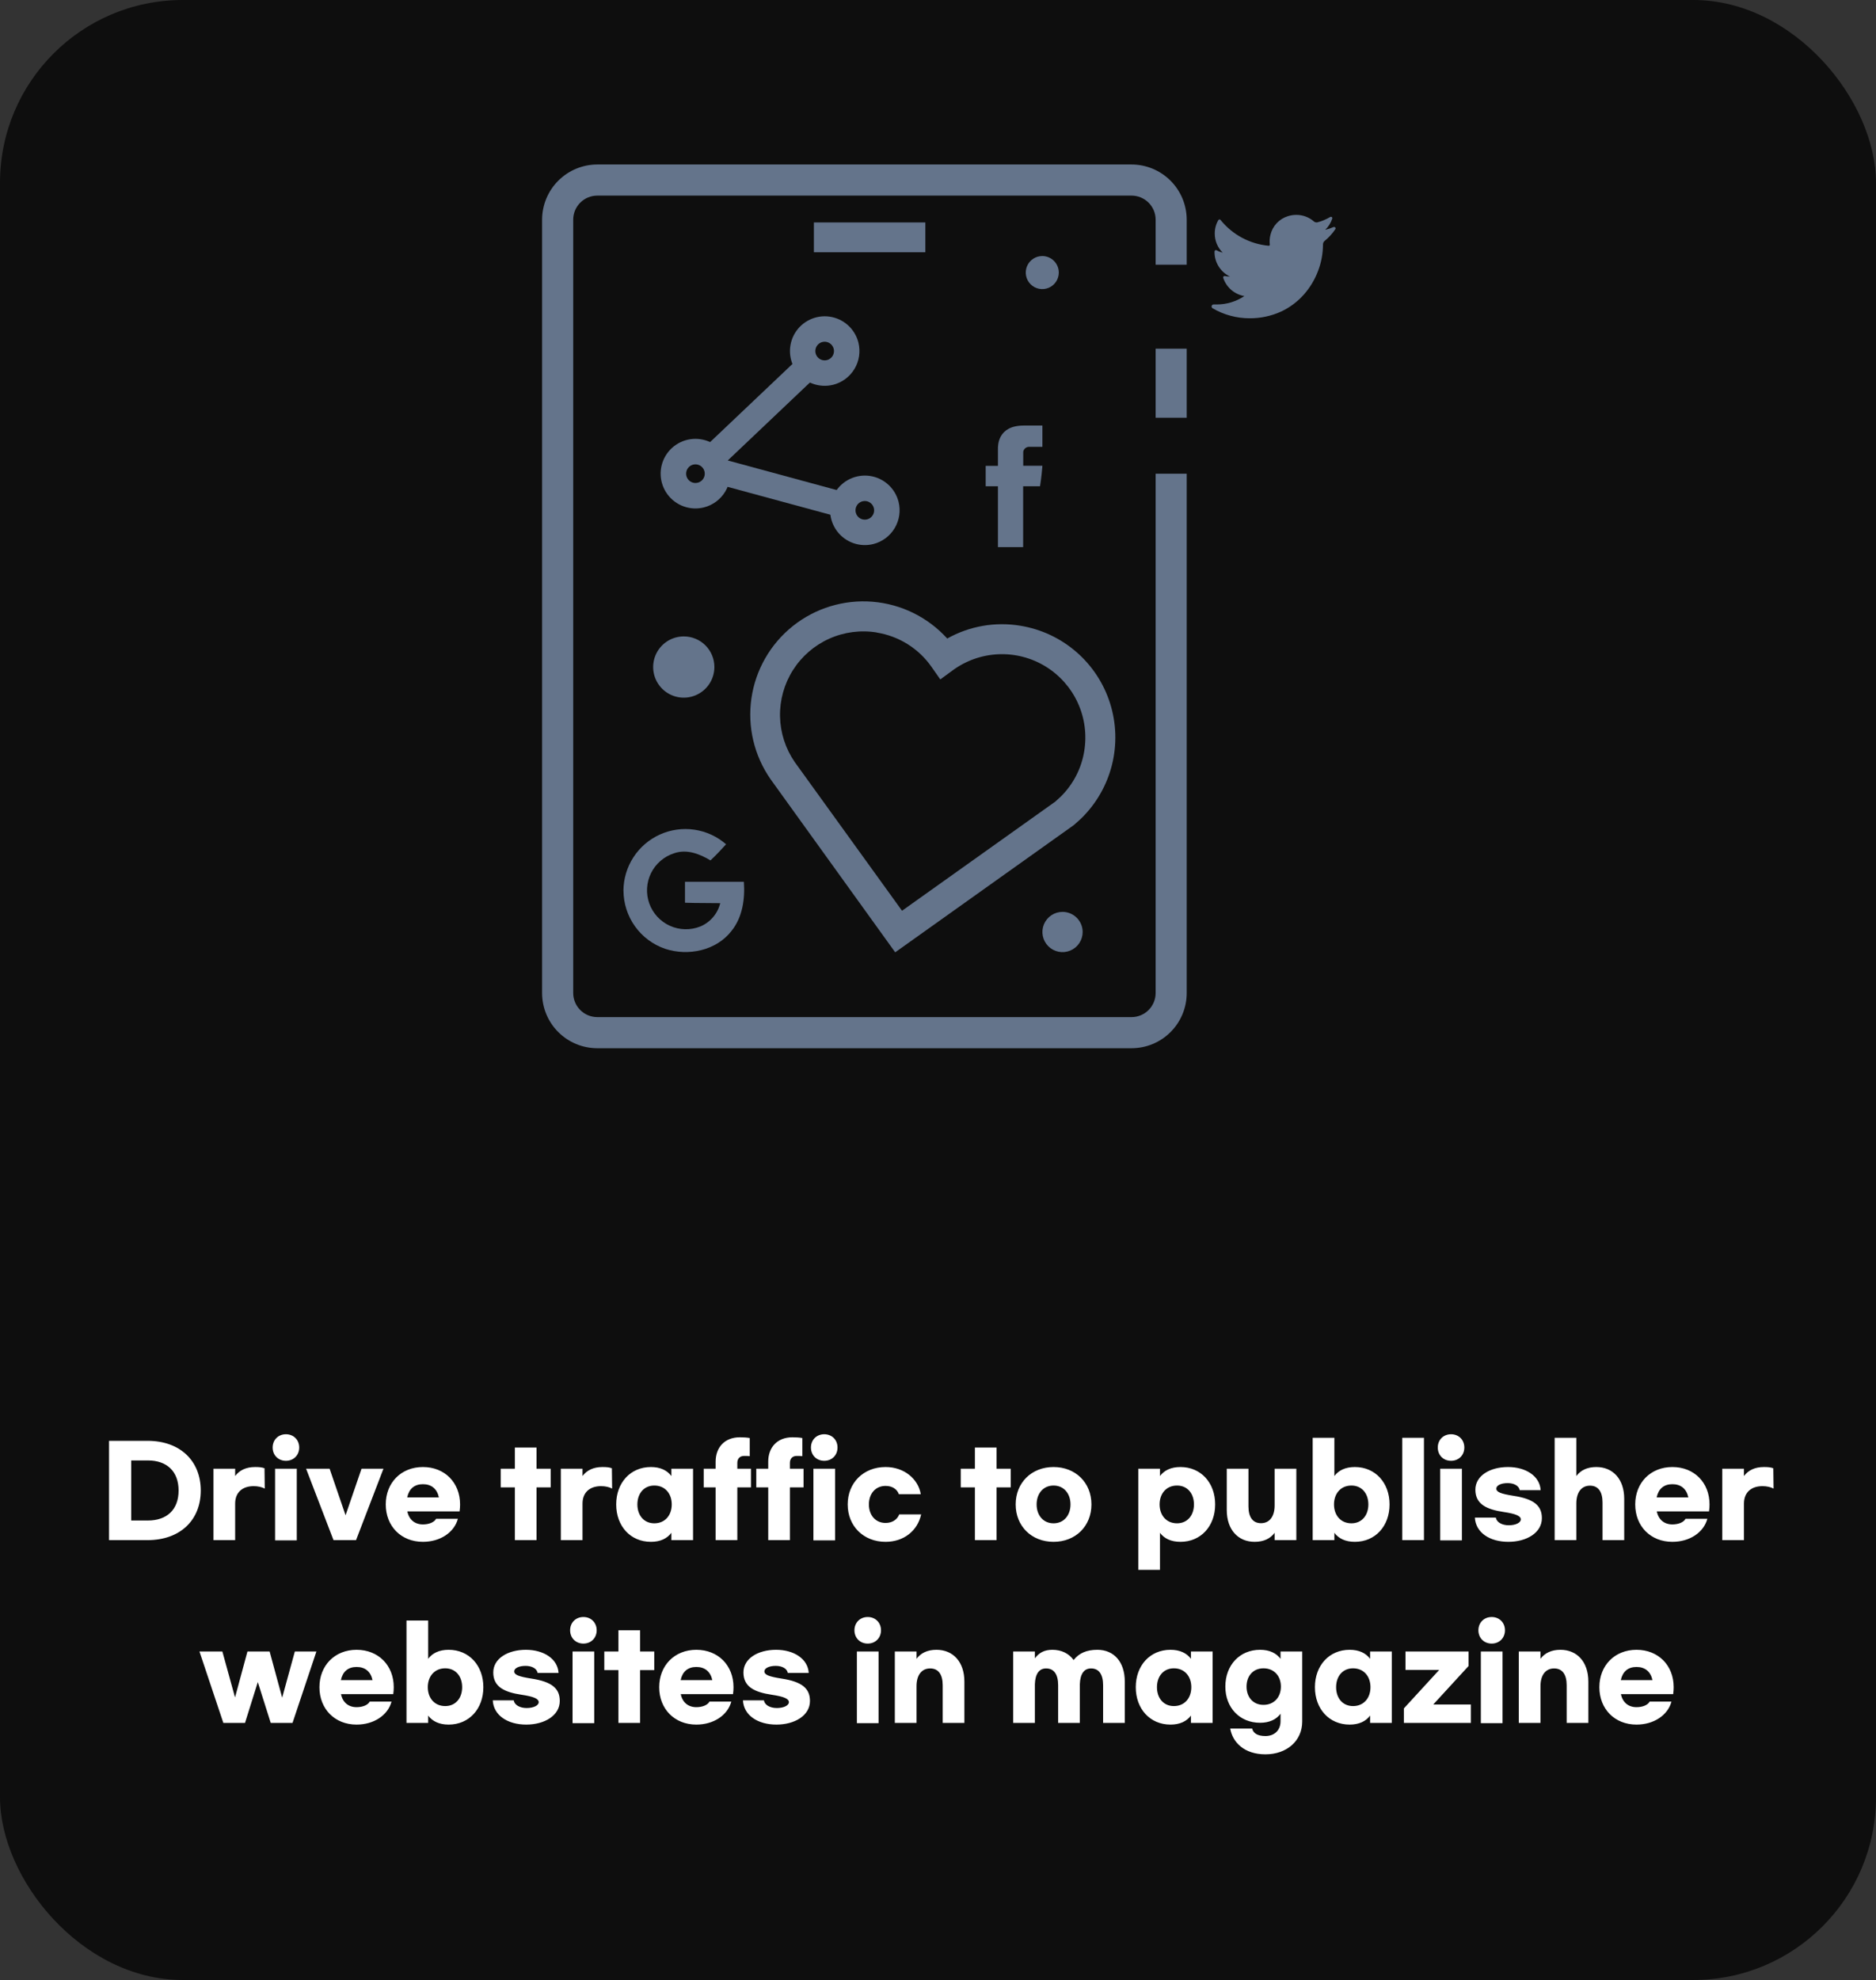
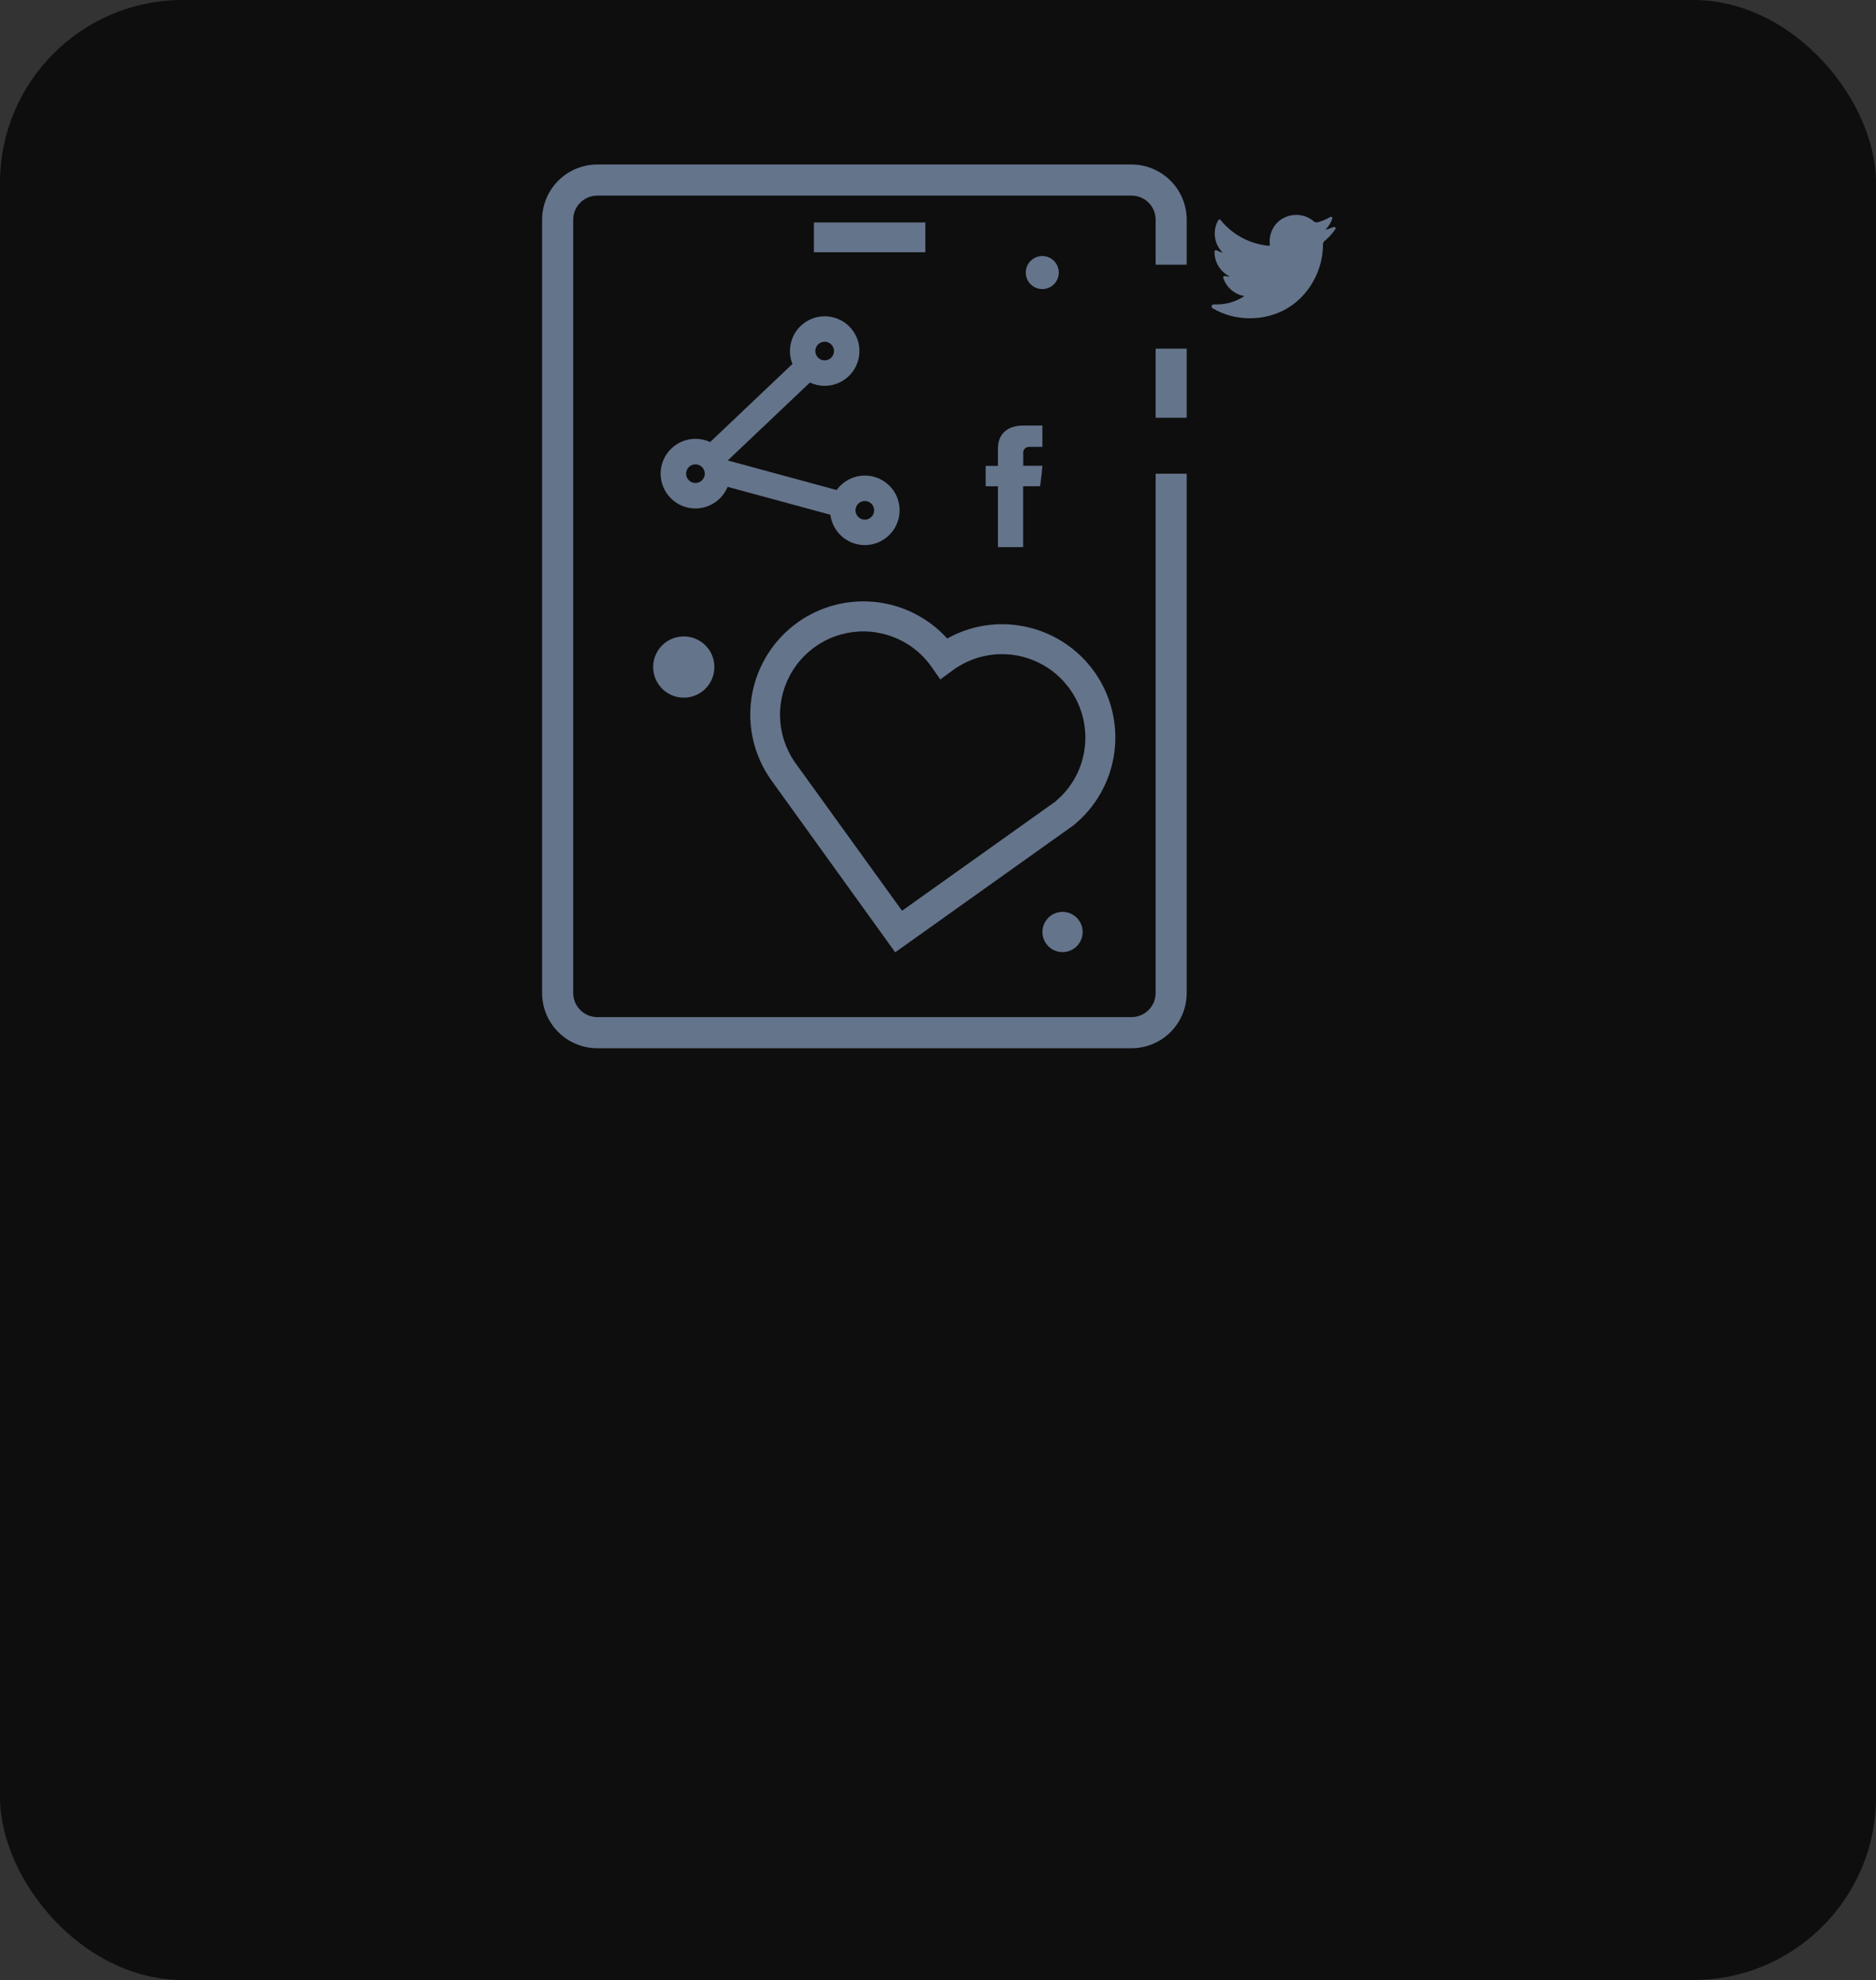
<svg xmlns="http://www.w3.org/2000/svg" width="308" height="325" viewBox="0 0 308 325" fill="none">
  <rect x="0" y="0" width="308" height="325" fill="#333333" stroke="none" />
  <rect width="308" height="325" rx="30" fill="#0E0E0E" />
  <path d="M218.972 37.252C218.523 37.454 218.055 37.612 217.575 37.725C218.105 37.215 218.501 36.583 218.728 35.885C218.743 35.84 218.744 35.791 218.731 35.746C218.717 35.701 218.69 35.661 218.652 35.632C218.615 35.602 218.57 35.586 218.522 35.583C218.475 35.581 218.428 35.593 218.388 35.619C217.721 36.017 216.999 36.316 216.245 36.506H216.112C215.973 36.505 215.84 36.456 215.735 36.365C214.933 35.657 213.9 35.268 212.83 35.271C212.359 35.27 211.89 35.342 211.44 35.486C210.739 35.703 210.106 36.1 209.605 36.636C209.103 37.173 208.75 37.831 208.58 38.546C208.446 39.074 208.411 39.623 208.476 40.164C208.48 40.186 208.478 40.209 208.47 40.23C208.462 40.25 208.449 40.269 208.432 40.283C208.418 40.301 208.4 40.315 208.38 40.325C208.359 40.336 208.337 40.341 208.314 40.342C206.78 40.204 205.29 39.759 203.931 39.034C202.572 38.309 201.373 37.319 200.405 36.121C200.384 36.091 200.356 36.066 200.323 36.049C200.29 36.032 200.253 36.022 200.216 36.022C200.179 36.022 200.143 36.032 200.11 36.049C200.077 36.066 200.049 36.091 200.028 36.121C199.635 36.794 199.431 37.56 199.437 38.339C199.435 38.922 199.55 39.499 199.775 40.038C200 40.576 200.329 41.064 200.745 41.473C200.394 41.387 200.056 41.256 199.74 41.081C199.705 41.062 199.666 41.052 199.626 41.052C199.586 41.053 199.547 41.064 199.513 41.084C199.478 41.104 199.45 41.133 199.43 41.167C199.41 41.202 199.4 41.241 199.4 41.281C199.38 42.134 199.608 42.976 200.055 43.703C200.502 44.431 201.15 45.014 201.92 45.383H201.824C201.576 45.384 201.328 45.359 201.085 45.309C201.046 45.302 201.006 45.305 200.969 45.318C200.931 45.331 200.898 45.354 200.872 45.383C200.846 45.413 200.828 45.449 200.82 45.488C200.812 45.527 200.814 45.567 200.826 45.605C201.078 46.373 201.534 47.058 202.146 47.585C202.759 48.113 203.503 48.463 204.3 48.598C202.958 49.497 201.378 49.976 199.762 49.973H199.252C199.177 49.972 199.105 49.997 199.046 50.042C198.987 50.088 198.945 50.152 198.927 50.224C198.908 50.298 198.914 50.376 198.945 50.446C198.976 50.516 199.029 50.573 199.097 50.609C200.932 51.679 203.018 52.243 205.143 52.242C206.927 52.258 208.692 51.885 210.317 51.148C211.761 50.474 213.049 49.507 214.101 48.31C215.103 47.169 215.887 45.853 216.415 44.429C216.929 43.071 217.197 41.632 217.206 40.179V40.113C217.206 40.002 217.232 39.892 217.28 39.792C217.329 39.692 217.4 39.605 217.487 39.536C218.16 38.988 218.747 38.343 219.231 37.622C219.262 37.58 219.277 37.53 219.275 37.478C219.274 37.427 219.255 37.377 219.221 37.338C219.188 37.299 219.142 37.272 219.092 37.261C219.041 37.251 218.989 37.258 218.943 37.282" fill="#64748B" />
  <path d="M143.963 103.82C141.313 103.384 138.594 103.738 136.143 104.837C133.693 105.936 131.62 107.732 130.184 110.001C128.747 112.27 128.01 114.911 128.064 117.596C128.118 120.281 128.961 122.891 130.489 125.1L148.095 149.492L173.263 131.575L174.128 130.784C176.189 128.764 177.549 126.138 178.009 123.289C178.452 120.604 178.085 117.848 176.954 115.373C175.823 112.898 173.979 110.816 171.659 109.394C169.339 107.972 166.647 107.275 163.928 107.39C161.209 107.506 158.587 108.43 156.396 110.044L154.378 111.522L152.944 109.474C151.902 107.98 150.57 106.711 149.027 105.742C147.484 104.773 145.762 104.124 143.963 103.835V103.82ZM146.972 156.315L126.527 127.924C123.821 124.052 122.692 119.295 123.369 114.62C124.046 109.945 126.479 105.704 130.172 102.759C133.865 99.815 138.542 98.388 143.25 98.769C147.958 99.15 152.344 101.31 155.516 104.81C159.164 102.763 163.401 102.022 167.527 102.711C170.919 103.264 174.091 104.746 176.69 106.994C179.29 109.241 181.215 112.166 182.251 115.442C183.287 118.718 183.395 122.218 182.561 125.552C181.727 128.885 179.985 131.922 177.528 134.325C177.469 134.384 176.612 135.167 176.286 135.441L146.972 156.315Z" fill="#64748B" />
  <path d="M151.924 36.513H133.623V41.406H151.924V36.513Z" fill="#64748B" />
  <path d="M89 162.997V36.055C89.006 33.654 89.963 31.353 91.661 29.656C93.359 27.959 95.661 27.004 98.062 27H185.777C188.177 27.004 190.478 27.959 192.175 29.657C193.872 31.354 194.828 33.654 194.832 36.055V43.446H189.731V36.055C189.73 35.007 189.312 34.003 188.571 33.263C187.829 32.523 186.825 32.108 185.777 32.108H98.062C97.014 32.108 96.01 32.523 95.268 33.263C94.527 34.003 94.109 35.007 94.108 36.055V162.997C94.109 164.045 94.527 165.049 95.268 165.791C96.009 166.532 97.014 166.949 98.062 166.951H185.777C186.825 166.949 187.83 166.532 188.571 165.791C189.312 165.049 189.73 164.045 189.731 162.997V77.758H194.832V162.997C194.833 164.186 194.599 165.364 194.144 166.464C193.69 167.563 193.023 168.562 192.182 169.404C191.341 170.245 190.343 170.913 189.244 171.368C188.145 171.824 186.967 172.058 185.777 172.058H98.062C95.659 172.058 93.354 171.104 91.654 169.404C89.955 167.705 89 165.4 89 162.997Z" fill="#64748B" />
  <path d="M194.832 57.231H189.731V68.57H194.832V57.231Z" fill="#64748B" />
  <path d="M163.839 73.715V76.464H161.829V79.82H163.839V89.806H167.978V79.82H170.75C170.75 79.82 171.016 78.209 171.142 76.449H167.993V74.15C168.031 73.936 168.139 73.74 168.301 73.593C168.463 73.447 168.67 73.36 168.887 73.345H171.142V69.849H168.082C163.743 69.849 163.839 73.212 163.839 73.715Z" fill="#64748B" />
-   <path d="M102.356 146.188C102.368 144.241 102.939 142.339 104 140.706C105.061 139.074 106.569 137.78 108.343 136.98C110.118 136.179 112.085 135.904 114.011 136.188C115.937 136.472 117.741 137.303 119.209 138.582C118.381 139.492 117.539 140.393 116.644 141.228C114.87 140.157 112.742 139.329 110.664 140.061C109.849 140.322 109.094 140.745 108.445 141.304C107.795 141.863 107.266 142.548 106.886 143.316C106.507 144.084 106.286 144.921 106.237 145.776C106.188 146.631 106.312 147.488 106.6 148.295C106.889 149.101 107.337 149.842 107.918 150.471C108.499 151.101 109.2 151.608 109.981 151.961C110.761 152.314 111.605 152.507 112.462 152.527C113.318 152.547 114.17 152.395 114.966 152.079C115.775 151.742 116.493 151.221 117.063 150.556C117.633 149.891 118.039 149.101 118.248 148.25C116.319 148.213 114.39 148.25 112.461 148.177C112.461 147.031 112.461 145.885 112.461 144.739C115.683 144.739 118.906 144.739 122.129 144.739C122.328 147.556 121.914 150.564 120.081 152.826C117.576 156.049 112.949 156.995 109.179 155.731C107.19 155.044 105.465 153.754 104.244 152.041C103.023 150.328 102.365 148.277 102.364 146.173" fill="#64748B" />
  <path d="M131.355 58.553L114.774 74.282L117.654 77.317L134.234 61.588L131.355 58.553Z" fill="#64748B" />
  <path d="M116.993 74.907L115.897 78.945L137.953 84.933L139.049 80.895L116.993 74.907Z" fill="#64748B" />
  <path d="M135.019 56.137C134.726 56.211 134.46 56.37 134.257 56.594C134.054 56.819 133.922 57.099 133.878 57.398C133.833 57.698 133.879 58.004 134.009 58.277C134.139 58.551 134.347 58.78 134.606 58.935C134.866 59.09 135.166 59.165 135.469 59.15C135.771 59.134 136.062 59.03 136.305 58.849C136.548 58.668 136.732 58.419 136.833 58.134C136.934 57.849 136.949 57.54 136.875 57.246C136.775 56.853 136.524 56.516 136.176 56.308C135.828 56.1 135.412 56.039 135.019 56.137ZM136.786 63.159C135.692 63.433 134.541 63.377 133.478 62.997C132.416 62.617 131.491 61.931 130.818 61.025C130.146 60.119 129.757 59.034 129.701 57.908C129.645 56.781 129.924 55.663 130.503 54.695C131.082 53.727 131.935 52.952 132.954 52.469C133.973 51.985 135.113 51.814 136.229 51.978C137.345 52.142 138.388 52.633 139.225 53.389C140.062 54.145 140.656 55.132 140.932 56.226C141.3 57.695 141.069 59.25 140.292 60.55C139.515 61.849 138.254 62.788 136.786 63.159Z" fill="#64748B" />
  <path d="M141.613 82.281C141.319 82.355 141.054 82.514 140.85 82.738C140.647 82.963 140.515 83.243 140.471 83.542C140.427 83.842 140.472 84.147 140.602 84.421C140.732 84.695 140.94 84.924 141.2 85.079C141.46 85.234 141.76 85.309 142.062 85.293C142.364 85.278 142.655 85.173 142.898 84.993C143.141 84.812 143.325 84.563 143.426 84.278C143.528 83.993 143.542 83.683 143.468 83.39C143.368 82.997 143.117 82.66 142.769 82.452C142.422 82.244 142.006 82.183 141.613 82.281ZM143.379 89.303C142.285 89.577 141.134 89.521 140.072 89.141C139.01 88.761 138.084 88.075 137.411 87.169C136.739 86.263 136.35 85.178 136.294 84.052C136.238 82.925 136.517 81.807 137.096 80.839C137.675 79.871 138.528 79.096 139.547 78.612C140.566 78.129 141.706 77.958 142.822 78.122C143.938 78.286 144.981 78.777 145.818 79.533C146.655 80.289 147.249 81.276 147.526 82.37C147.893 83.839 147.663 85.394 146.885 86.694C146.108 87.993 144.847 88.932 143.379 89.303Z" fill="#64748B" />
  <path d="M113.806 76.264C113.512 76.338 113.247 76.497 113.044 76.722C112.84 76.946 112.708 77.226 112.664 77.525C112.62 77.825 112.665 78.13 112.795 78.404C112.925 78.678 113.133 78.906 113.393 79.062C113.653 79.217 113.953 79.292 114.255 79.277C114.558 79.261 114.849 79.157 115.091 78.976C115.334 78.795 115.518 78.546 115.619 78.261C115.721 77.975 115.735 77.667 115.661 77.373C115.562 76.98 115.31 76.643 114.963 76.435C114.615 76.227 114.199 76.166 113.806 76.264ZM115.572 83.286C114.476 83.562 113.323 83.507 112.259 83.127C111.194 82.748 110.266 82.061 109.592 81.154C108.918 80.247 108.528 79.16 108.471 78.032C108.414 76.903 108.694 75.783 109.274 74.813C109.854 73.843 110.709 73.067 111.73 72.583C112.751 72.099 113.893 71.928 115.011 72.093C116.129 72.258 117.173 72.751 118.011 73.509C118.849 74.267 119.443 75.257 119.719 76.353C120.086 77.822 119.856 79.377 119.078 80.677C118.301 81.976 117.04 82.915 115.572 83.286Z" fill="#64748B" />
  <path d="M173.833 44.74C173.833 45.276 173.673 45.801 173.375 46.247C173.077 46.693 172.654 47.041 172.158 47.246C171.662 47.451 171.117 47.505 170.591 47.4C170.064 47.296 169.581 47.037 169.202 46.658C168.822 46.279 168.564 45.795 168.459 45.269C168.355 44.743 168.408 44.197 168.614 43.702C168.819 43.206 169.167 42.782 169.613 42.484C170.059 42.186 170.583 42.027 171.12 42.027C171.839 42.027 172.529 42.313 173.038 42.822C173.547 43.33 173.833 44.02 173.833 44.74Z" fill="#64748B" />
  <path d="M177.75 152.981C177.75 153.634 177.556 154.273 177.193 154.817C176.83 155.36 176.314 155.783 175.71 156.033C175.106 156.283 174.442 156.349 173.801 156.221C173.16 156.094 172.571 155.779 172.109 155.317C171.647 154.855 171.333 154.266 171.205 153.626C171.078 152.985 171.143 152.32 171.393 151.717C171.643 151.113 172.067 150.597 172.61 150.234C173.153 149.871 173.792 149.677 174.446 149.677C175.322 149.677 176.162 150.025 176.782 150.645C177.402 151.264 177.75 152.105 177.75 152.981Z" fill="#64748B" />
  <path d="M117.287 109.489C117.287 110.483 116.993 111.455 116.44 112.282C115.888 113.108 115.103 113.753 114.185 114.133C113.266 114.513 112.256 114.613 111.281 114.419C110.306 114.225 109.41 113.746 108.707 113.043C108.004 112.34 107.525 111.445 107.331 110.47C107.138 109.495 107.237 108.484 107.617 107.566C107.998 106.647 108.642 105.862 109.469 105.31C110.295 104.758 111.267 104.463 112.261 104.463C112.921 104.462 113.575 104.591 114.186 104.844C114.796 105.096 115.35 105.466 115.817 105.933C116.284 106.4 116.654 106.954 116.907 107.565C117.159 108.175 117.288 108.829 117.287 109.489Z" fill="#64748B" />
-   <path d="M17.901 252.8V236.5H24.221C29.621 236.5 32.961 239.84 32.961 244.66C32.961 249.48 29.621 252.8 24.221 252.8H17.901ZM21.541 249.58H24.281C27.401 249.58 29.321 247.8 29.321 244.66C29.321 241.52 27.401 239.72 24.281 239.72H21.541V249.58ZM35.047 252.8V241.08H38.607V242.28C39.307 241.34 40.387 240.8 41.887 240.8C42.547 240.8 42.967 240.84 43.427 241L43.467 244.34C42.967 244.08 42.347 243.94 41.647 243.94C39.747 243.94 38.607 245.02 38.607 246.8V252.8H35.047ZM46.944 235.42C48.204 235.42 49.124 236.34 49.124 237.6C49.124 238.86 48.204 239.78 46.944 239.78C45.684 239.78 44.764 238.86 44.764 237.6C44.764 236.34 45.684 235.42 46.944 235.42ZM48.724 241.08V252.84H45.164V241.08H48.724ZM59.355 241.08H62.955L58.455 252.8H54.755L50.255 241.08H54.115L56.735 248.72L59.355 241.08ZM69.434 253.08C65.854 253.08 63.334 250.52 63.334 246.94C63.334 243.38 65.854 240.8 69.434 240.8C73.014 240.8 75.534 243.36 75.534 246.94C75.534 247.28 75.514 247.66 75.454 248.08H66.874C67.154 249.44 68.094 250.22 69.434 250.22C70.454 250.22 71.294 249.86 71.594 249.3H75.174C74.574 251.54 72.274 253.08 69.434 253.08ZM66.854 245.78H72.054C71.754 244.38 70.834 243.62 69.434 243.62C68.034 243.62 67.154 244.38 66.854 245.78ZM90.411 241.08V244.14H88.091V252.8H84.531V244.14H82.211V241.08H84.531V237.6H88.091V241.08H90.411ZM92.078 252.8V241.08H95.638V242.28C96.338 241.34 97.418 240.8 98.918 240.8C99.578 240.8 99.998 240.84 100.458 241L100.498 244.34C99.998 244.08 99.378 243.94 98.678 243.94C96.778 243.94 95.638 245.02 95.638 246.8V252.8H92.078ZM106.866 253.08C103.506 253.08 101.166 250.5 101.166 246.94C101.166 243.38 103.506 240.8 106.866 240.8C108.406 240.8 109.526 241.34 110.226 242.28V241.08H113.786V252.8H110.226V251.6C109.526 252.54 108.406 253.08 106.866 253.08ZM107.426 250.04C109.166 250.04 110.286 248.74 110.286 246.94C110.286 245.14 109.166 243.84 107.426 243.84C105.726 243.84 104.646 245.14 104.646 246.94C104.646 248.74 105.726 250.04 107.426 250.04ZM123.293 241.08V244.14H121.053V252.8H117.493V244.14H115.533V241.08H117.493V239.92C117.493 237.62 118.933 235.92 121.473 235.92C122.073 235.92 122.653 235.96 123.093 236.04V239.02C122.833 238.98 122.433 238.98 122.173 238.98C121.473 238.98 121.053 239.42 121.053 240.12V241.08H123.293ZM131.926 241.08V244.14H129.686V252.8H126.126V244.14H124.166V241.08H126.126V239.92C126.126 237.62 127.566 235.92 130.106 235.92C130.706 235.92 131.286 235.96 131.726 236.04V239.02C131.466 238.98 131.066 238.98 130.806 238.98C130.106 238.98 129.686 239.42 129.686 240.12V241.08H131.926ZM135.323 235.42C136.583 235.42 137.503 236.34 137.503 237.6C137.503 238.86 136.583 239.78 135.323 239.78C134.063 239.78 133.143 238.86 133.143 237.6C133.143 236.34 134.063 235.42 135.323 235.42ZM137.103 241.08V252.84H133.543V241.08H137.103ZM151.234 248.58C150.634 251.3 148.354 253.08 145.394 253.08C141.774 253.08 139.174 250.5 139.174 246.94C139.174 243.38 141.774 240.8 145.394 240.8C148.454 240.8 150.754 242.76 151.174 245.26H147.574C147.294 244.46 146.514 243.9 145.394 243.9C143.734 243.9 142.654 245.18 142.654 246.94C142.654 248.7 143.734 249.98 145.394 249.98C146.494 249.98 147.314 249.42 147.634 248.58H151.234ZM165.938 241.08V244.14H163.618V252.8H160.058V244.14H157.738V241.08H160.058V237.6H163.618V241.08H165.938ZM172.972 240.8C176.592 240.8 179.192 243.38 179.192 246.94C179.192 250.5 176.592 253.08 172.972 253.08C169.352 253.08 166.752 250.5 166.752 246.94C166.752 243.38 169.352 240.8 172.972 240.8ZM172.972 243.84C171.292 243.84 170.192 245.14 170.192 246.94C170.192 248.74 171.292 250.04 172.972 250.04C174.652 250.04 175.752 248.74 175.752 246.94C175.752 245.14 174.652 243.84 172.972 243.84ZM186.883 257.68V241.08H190.443V242.28C191.143 241.34 192.263 240.8 193.803 240.8C197.163 240.8 199.503 243.38 199.503 246.94C199.503 250.5 197.163 253.08 193.803 253.08C192.263 253.08 191.143 252.54 190.443 251.6V257.68H186.883ZM193.243 250.04C194.943 250.04 196.023 248.74 196.023 246.94C196.023 245.14 194.943 243.84 193.243 243.84C191.503 243.84 190.383 245.14 190.383 246.94C190.383 248.74 191.503 250.04 193.243 250.04ZM205.99 253.08C203.27 253.08 201.41 251.1 201.41 247.86V241.08H204.97V247.26C204.97 249.04 205.69 250.02 207.03 250.02C208.43 250.02 209.27 248.92 209.27 247.1V241.08H212.83V252.8H209.27V251.6C208.57 252.54 207.49 253.08 205.99 253.08ZM222.436 253.08C220.896 253.08 219.776 252.54 219.076 251.6V252.8H215.516V236H219.076V242.28C219.776 241.34 220.896 240.8 222.436 240.8C225.796 240.8 228.136 243.38 228.136 246.94C228.136 250.5 225.796 253.08 222.436 253.08ZM221.876 250.04C223.576 250.04 224.656 248.74 224.656 246.94C224.656 245.14 223.576 243.84 221.876 243.84C220.136 243.84 219.016 245.14 219.016 246.94C219.016 248.74 220.136 250.04 221.876 250.04ZM233.783 236V252.8H230.223V236H233.783ZM238.233 235.42C239.493 235.42 240.413 236.34 240.413 237.6C240.413 238.86 239.493 239.78 238.233 239.78C236.973 239.78 236.053 238.86 236.053 237.6C236.053 236.34 236.973 235.42 238.233 235.42ZM240.013 241.08V252.84H236.453V241.08H240.013ZM247.584 240.8C250.504 240.8 252.804 242.28 252.944 244.6H249.504C249.384 243.88 248.564 243.44 247.524 243.44C246.444 243.44 245.664 243.82 245.664 244.34C245.664 244.92 246.444 245.2 248.444 245.52C251.904 246.04 253.144 247.18 253.144 249.2C253.144 251.6 250.624 253.08 247.644 253.08C244.584 253.08 242.264 251.56 242.144 249.1H245.584C245.704 249.86 246.584 250.36 247.704 250.36C248.844 250.36 249.684 249.94 249.684 249.4C249.684 248.84 248.884 248.48 246.864 248.18C244.064 247.76 242.224 246.9 242.224 244.52C242.224 242.24 244.604 240.8 247.584 240.8ZM255.242 252.8V236H258.802V242.28C259.502 241.34 260.582 240.8 262.082 240.8C264.802 240.8 266.662 242.78 266.662 246.02V252.8H263.102V246.62C263.102 244.84 262.382 243.86 261.042 243.86C259.642 243.86 258.802 244.96 258.802 246.78V252.8H255.242ZM274.57 253.08C270.99 253.08 268.47 250.52 268.47 246.94C268.47 243.38 270.99 240.8 274.57 240.8C278.15 240.8 280.67 243.36 280.67 246.94C280.67 247.28 280.65 247.66 280.59 248.08H272.01C272.29 249.44 273.23 250.22 274.57 250.22C275.59 250.22 276.43 249.86 276.73 249.3H280.31C279.71 251.54 277.41 253.08 274.57 253.08ZM271.99 245.78H277.19C276.89 244.38 275.97 243.62 274.57 243.62C273.17 243.62 272.29 244.38 271.99 245.78ZM282.762 252.8V241.08H286.322V242.28C287.022 241.34 288.102 240.8 289.602 240.8C290.262 240.8 290.682 240.84 291.142 241L291.182 244.34C290.682 244.08 290.062 243.94 289.362 243.94C287.462 243.94 286.322 245.02 286.322 246.8V252.8H282.762ZM48.407 271.08H51.947L48.027 282.8H44.447L42.327 276.1L40.227 282.8H36.667L32.747 271.08H36.507L38.587 278.62L40.627 271.08H44.267L46.327 278.66L48.407 271.08ZM58.545 283.08C54.965 283.08 52.445 280.52 52.445 276.94C52.445 273.38 54.965 270.8 58.545 270.8C62.125 270.8 64.645 273.36 64.645 276.94C64.645 277.28 64.625 277.66 64.565 278.08H55.985C56.265 279.44 57.205 280.22 58.545 280.22C59.565 280.22 60.405 279.86 60.705 279.3H64.285C63.685 281.54 61.385 283.08 58.545 283.08ZM55.965 275.78H61.165C60.865 274.38 59.945 273.62 58.545 273.62C57.145 273.62 56.265 274.38 55.965 275.78ZM73.656 283.08C72.117 283.08 70.996 282.54 70.296 281.6V282.8H66.737V266H70.296V272.28C70.996 271.34 72.117 270.8 73.656 270.8C77.016 270.8 79.356 273.38 79.356 276.94C79.356 280.5 77.016 283.08 73.656 283.08ZM73.097 280.04C74.796 280.04 75.876 278.74 75.876 276.94C75.876 275.14 74.796 273.84 73.097 273.84C71.356 273.84 70.237 275.14 70.237 276.94C70.237 278.74 71.356 280.04 73.097 280.04ZM86.344 270.8C89.263 270.8 91.564 272.28 91.704 274.6H88.263C88.144 273.88 87.323 273.44 86.284 273.44C85.204 273.44 84.424 273.82 84.424 274.34C84.424 274.92 85.204 275.2 87.204 275.52C90.663 276.04 91.903 277.18 91.903 279.2C91.903 281.6 89.383 283.08 86.403 283.08C83.344 283.08 81.023 281.56 80.903 279.1H84.344C84.463 279.86 85.344 280.36 86.463 280.36C87.603 280.36 88.444 279.94 88.444 279.4C88.444 278.84 87.644 278.48 85.624 278.18C82.823 277.76 80.984 276.9 80.984 274.52C80.984 272.24 83.364 270.8 86.344 270.8ZM95.782 265.42C97.042 265.42 97.962 266.34 97.962 267.6C97.962 268.86 97.042 269.78 95.782 269.78C94.522 269.78 93.602 268.86 93.602 267.6C93.602 266.34 94.522 265.42 95.782 265.42ZM97.562 271.08V282.84H94.002V271.08H97.562ZM107.413 271.08V274.14H105.093V282.8H101.533V274.14H99.213V271.08H101.533V267.6H105.093V271.08H107.413ZM114.326 283.08C110.746 283.08 108.226 280.52 108.226 276.94C108.226 273.38 110.746 270.8 114.326 270.8C117.906 270.8 120.426 273.36 120.426 276.94C120.426 277.28 120.406 277.66 120.346 278.08H111.766C112.046 279.44 112.986 280.22 114.326 280.22C115.346 280.22 116.186 279.86 116.486 279.3H120.066C119.466 281.54 117.166 283.08 114.326 283.08ZM111.746 275.78H116.946C116.646 274.38 115.726 273.62 114.326 273.62C112.926 273.62 112.046 274.38 111.746 275.78ZM127.418 270.8C130.338 270.8 132.638 272.28 132.778 274.6H129.338C129.218 273.88 128.398 273.44 127.358 273.44C126.278 273.44 125.498 273.82 125.498 274.34C125.498 274.92 126.278 275.2 128.278 275.52C131.738 276.04 132.978 277.18 132.978 279.2C132.978 281.6 130.458 283.08 127.478 283.08C124.418 283.08 122.098 281.56 121.978 279.1H125.418C125.538 279.86 126.418 280.36 127.538 280.36C128.678 280.36 129.518 279.94 129.518 279.4C129.518 278.84 128.718 278.48 126.698 278.18C123.898 277.76 122.058 276.9 122.058 274.52C122.058 272.24 124.438 270.8 127.418 270.8ZM142.462 265.42C143.722 265.42 144.642 266.34 144.642 267.6C144.642 268.86 143.722 269.78 142.462 269.78C141.202 269.78 140.282 268.86 140.282 267.6C140.282 266.34 141.202 265.42 142.462 265.42ZM144.242 271.08V282.84H140.682V271.08H144.242ZM146.912 282.8V271.08H150.472V272.28C151.172 271.34 152.252 270.8 153.752 270.8C156.472 270.8 158.332 272.78 158.332 276.02V282.8H154.772V276.62C154.772 274.84 154.052 273.86 152.712 273.86C151.312 273.86 150.472 274.96 150.472 276.78V282.8H146.912ZM166.346 282.8V271.08H169.906V272.2C170.606 271.26 171.486 270.8 172.786 270.8C174.266 270.8 175.486 271.4 176.266 272.48C177.146 271.36 178.386 270.8 180.166 270.8C182.866 270.8 184.666 272.76 184.666 276.02V282.8H181.106V276.62C181.106 274.84 180.426 273.86 179.126 273.86C177.966 273.86 177.346 274.78 177.286 276.44V282.8H173.726V276.62C173.726 274.84 173.046 273.86 171.746 273.86C170.586 273.86 169.966 274.78 169.906 276.44V282.8H166.346ZM192.169 283.08C188.809 283.08 186.469 280.5 186.469 276.94C186.469 273.38 188.809 270.8 192.169 270.8C193.709 270.8 194.829 271.34 195.529 272.28V271.08H199.089V282.8H195.529V281.6C194.829 282.54 193.709 283.08 192.169 283.08ZM192.729 280.04C194.469 280.04 195.589 278.74 195.589 276.94C195.589 275.14 194.469 273.84 192.729 273.84C191.029 273.84 189.949 275.14 189.949 276.94C189.949 278.74 191.029 280.04 192.729 280.04ZM207.756 287.96C204.276 287.96 202.356 285.98 201.976 283.72H205.576C205.756 284.48 206.436 284.96 207.756 284.96C209.236 284.96 210.236 284 210.236 282.54V281.3C209.536 282.24 208.416 282.78 206.876 282.78C203.516 282.78 201.176 280.28 201.176 276.84C201.176 273.34 203.516 270.8 206.876 270.8C208.416 270.8 209.536 271.34 210.236 272.28V271.08H213.796V282.58C213.796 285.76 211.256 287.96 207.756 287.96ZM207.436 279.84C209.176 279.84 210.296 278.58 210.296 276.84C210.296 275.1 209.176 273.84 207.436 273.84C205.736 273.84 204.656 275.1 204.656 276.84C204.656 278.58 205.736 279.84 207.436 279.84ZM221.583 283.08C218.223 283.08 215.883 280.5 215.883 276.94C215.883 273.38 218.223 270.8 221.583 270.8C223.123 270.8 224.243 271.34 224.943 272.28V271.08H228.503V282.8H224.943V281.6C224.243 282.54 223.123 283.08 221.583 283.08ZM222.143 280.04C223.883 280.04 225.003 278.74 225.003 276.94C225.003 275.14 223.883 273.84 222.143 273.84C220.443 273.84 219.363 275.14 219.363 276.94C219.363 278.74 220.443 280.04 222.143 280.04ZM235.31 279.78H241.49V282.8H230.49V280.42L236.29 274.1H230.75V271.08H241.11V273.46L235.31 279.78ZM244.903 265.42C246.163 265.42 247.083 266.34 247.083 267.6C247.083 268.86 246.163 269.78 244.903 269.78C243.643 269.78 242.723 268.86 242.723 267.6C242.723 266.34 243.643 265.42 244.903 265.42ZM246.683 271.08V282.84H243.123V271.08H246.683ZM249.354 282.8V271.08H252.914V272.28C253.614 271.34 254.694 270.8 256.194 270.8C258.914 270.8 260.774 272.78 260.774 276.02V282.8H257.214V276.62C257.214 274.84 256.494 273.86 255.154 273.86C253.754 273.86 252.914 274.96 252.914 276.78V282.8H249.354ZM268.682 283.08C265.102 283.08 262.582 280.52 262.582 276.94C262.582 273.38 265.102 270.8 268.682 270.8C272.262 270.8 274.782 273.36 274.782 276.94C274.782 277.28 274.762 277.66 274.702 278.08H266.122C266.402 279.44 267.342 280.22 268.682 280.22C269.702 280.22 270.542 279.86 270.842 279.3H274.422C273.822 281.54 271.522 283.08 268.682 283.08ZM266.102 275.78H271.302C271.002 274.38 270.082 273.62 268.682 273.62C267.282 273.62 266.402 274.38 266.102 275.78Z" fill="white" />
</svg>